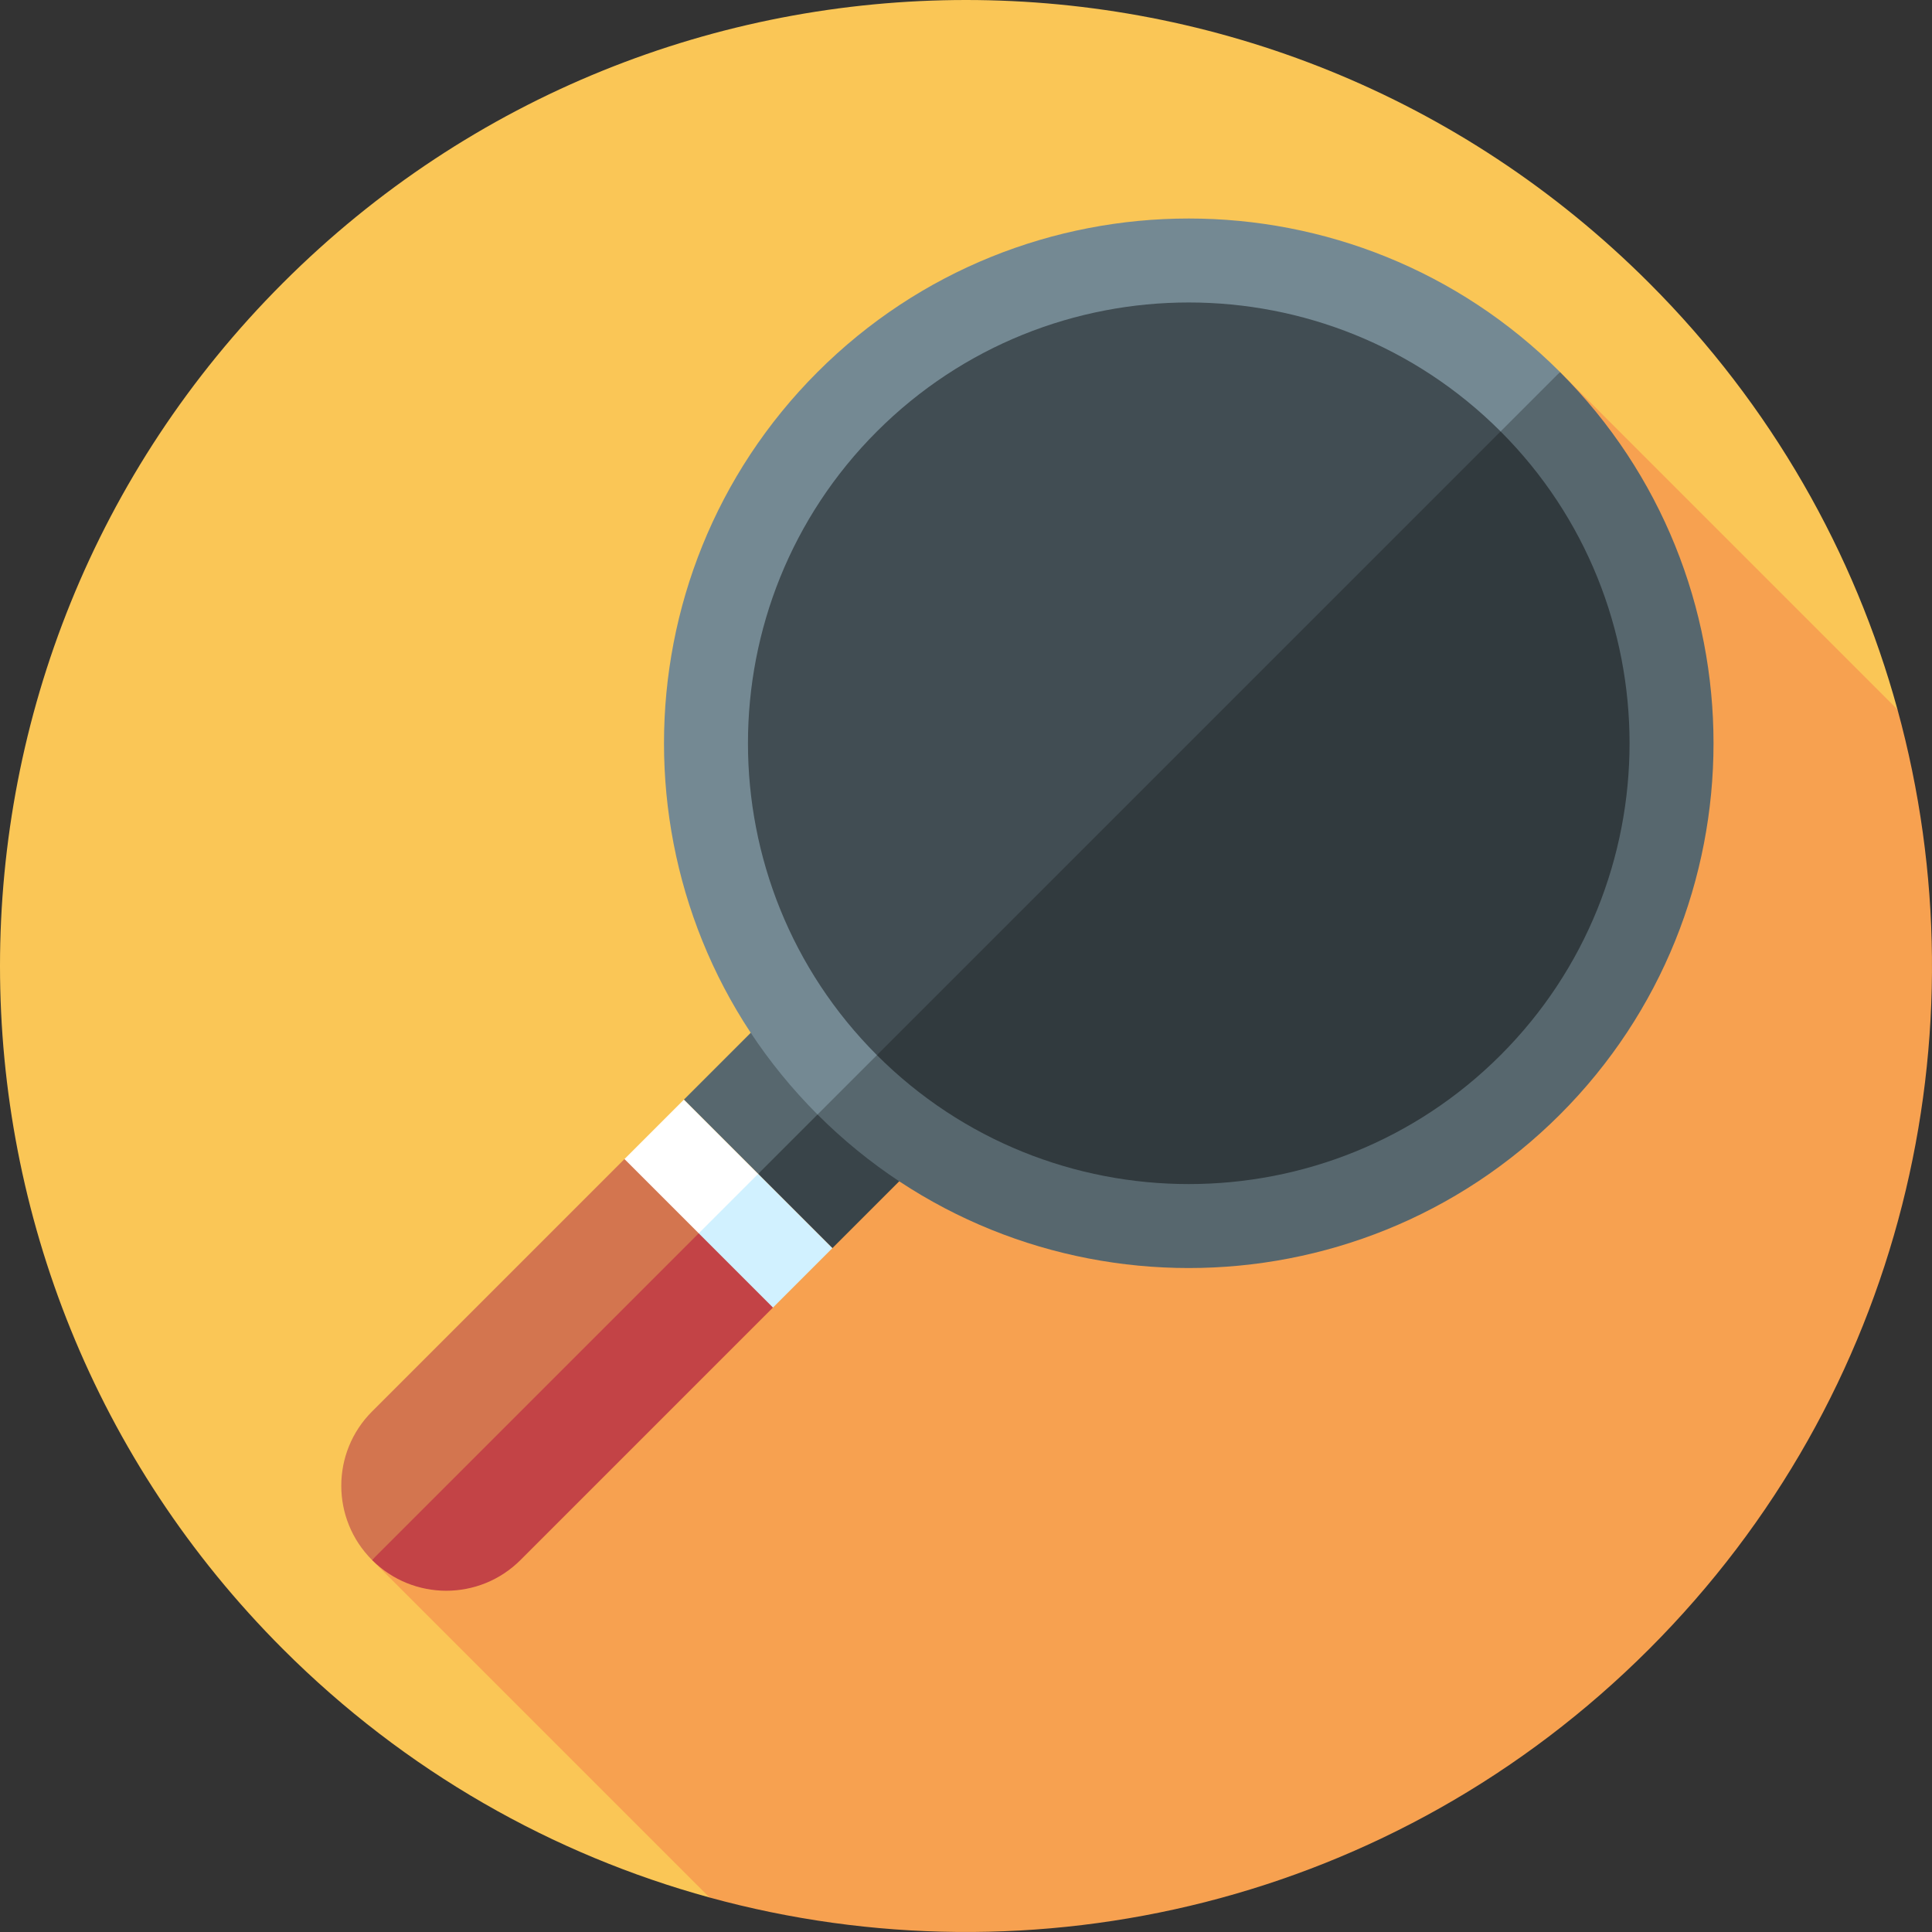
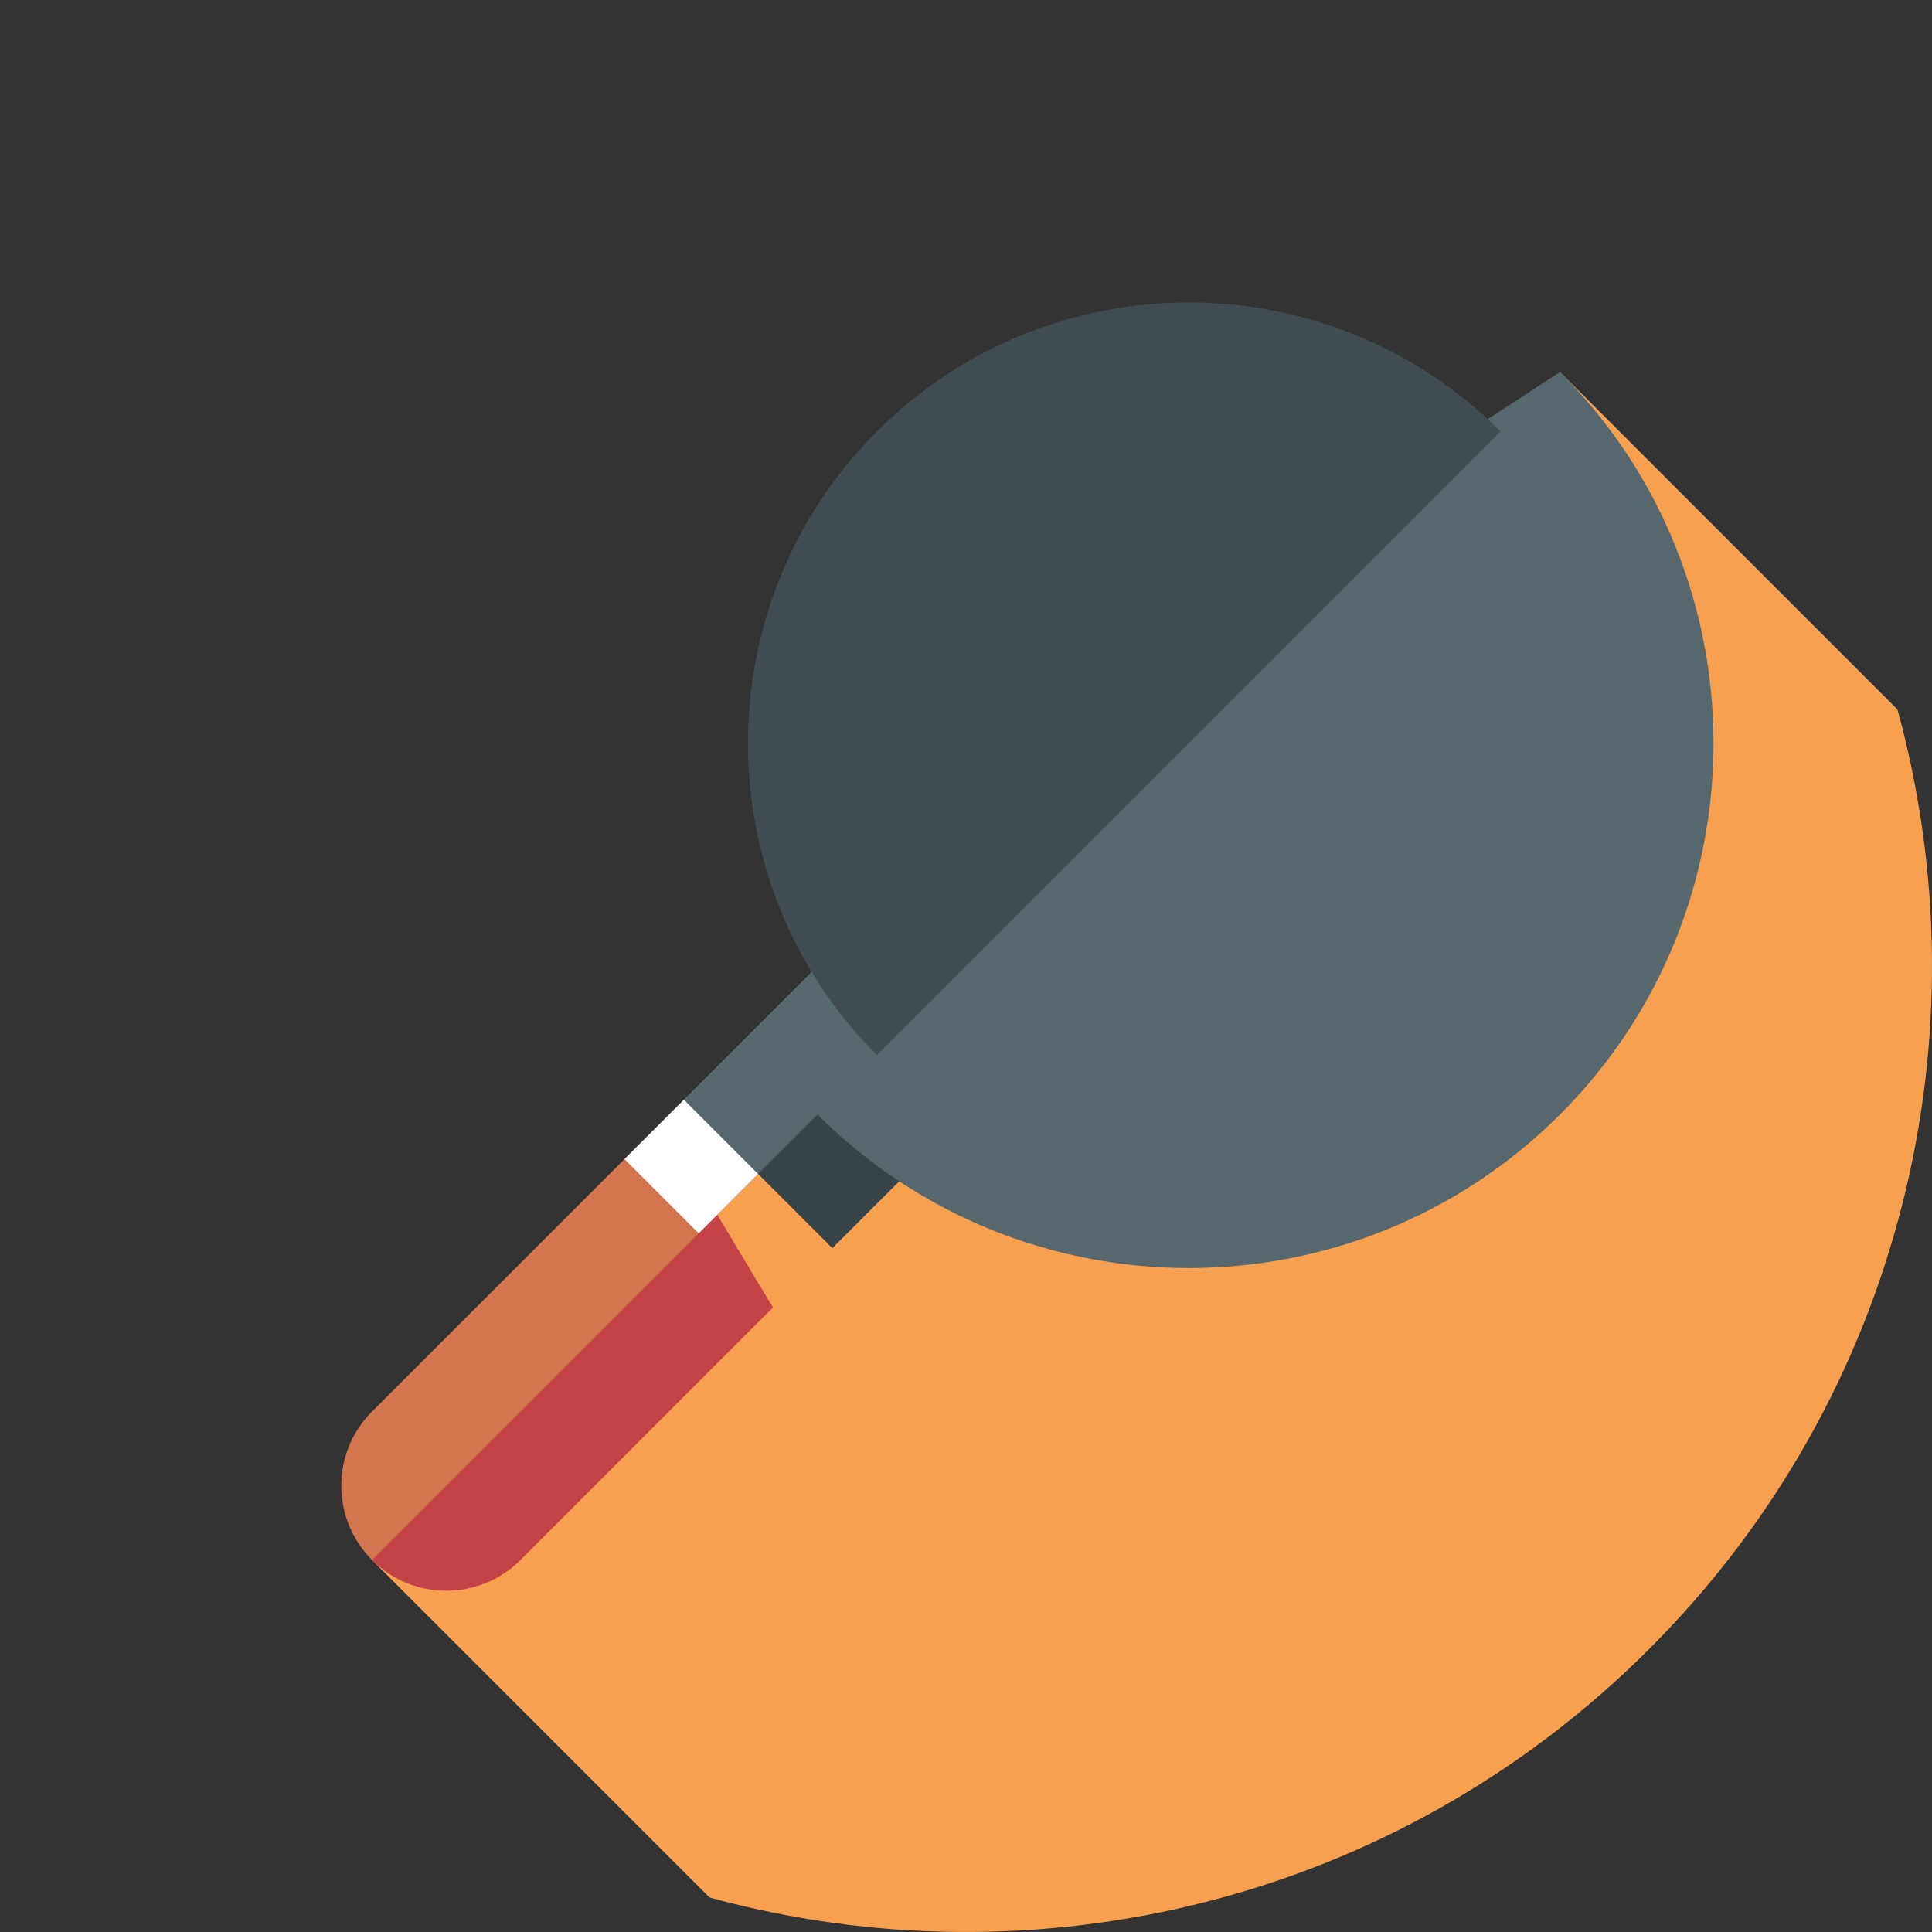
<svg xmlns="http://www.w3.org/2000/svg" height="800px" width="800px" version="1.1" id="Layer_1" viewBox="0 0 512.001 512.001" xml:space="preserve">
  <rect x="0" y="0" width="512.001" height="512.001" fill="#333333" stroke="none" />
-   <path style="fill:#FAC656;" d="M502.856,188.035c-11.36-41.407-33.296-80.519-65.829-113.052  c-99.976-99.976-262.07-99.976-362.045,0s-99.976,262.07,0,362.045c32.533,32.533,71.646,54.469,113.052,65.829L502.856,188.035z" />
  <path style="fill:#F7A150;" d="M437.028,437.028c67.444-67.444,89.379-163.153,65.829-248.993l-89.44-89.44L98.594,413.415  l89.44,89.44C273.875,526.407,369.584,504.471,437.028,437.028z" />
  <path style="fill:#C34346;" d="M98.593,413.414l82.64-106.252l23.611,39.352l-66.9,66.9  C127.079,424.282,109.46,424.282,98.593,413.414z" />
  <path style="fill:#D3754F;" d="M98.593,413.414c-10.867-10.867-10.867-28.486,0-39.352l66.9-66.9l27.547,11.806L98.593,413.414z" />
  <polygon style="fill:#394449;" points="248.133,263.874 267.81,283.551 220.586,330.774 200.911,311.098 216.651,279.615 " />
  <path style="fill:#57676E;" d="M181.234,291.421c27.917-27.917,47.223-47.223,47.223-47.223l19.677,19.677l-47.223,47.223  L181.234,291.421z" />
-   <polygon style="fill:#D1F1FF;" points="200.911,311.098 220.586,330.774 204.845,346.515 185.168,326.839 185.168,311.098 " />
  <path style="fill:#FFFFFF;" d="M165.493,307.162c9.305-9.305,15.741-15.741,15.741-15.741l19.677,19.677l-15.741,15.741  L165.493,307.162z" />
  <path style="fill:#57676E;" d="M413.415,98.594l-135.019,87.796l-61.745,108.968c54.247,54.247,142.515,54.248,196.764,0  S467.664,152.842,413.415,98.594z" />
-   <path style="fill:#748993;" d="M216.653,98.594c-54.248,54.248-54.247,142.515,0,196.764L413.415,98.594  C359.168,44.346,270.9,44.346,216.653,98.594z" />
-   <path style="fill:#313A3E;" d="M397.674,114.335l-106.252,59.029l-59.029,106.252c45.568,45.568,119.713,45.568,165.281,0  S443.243,159.903,397.674,114.335z" />
  <path style="fill:#414D53;" d="M232.393,114.335c-45.568,45.568-45.568,119.713,0,165.281l165.281-165.281  C352.107,68.767,277.961,68.767,232.393,114.335z" />
</svg>